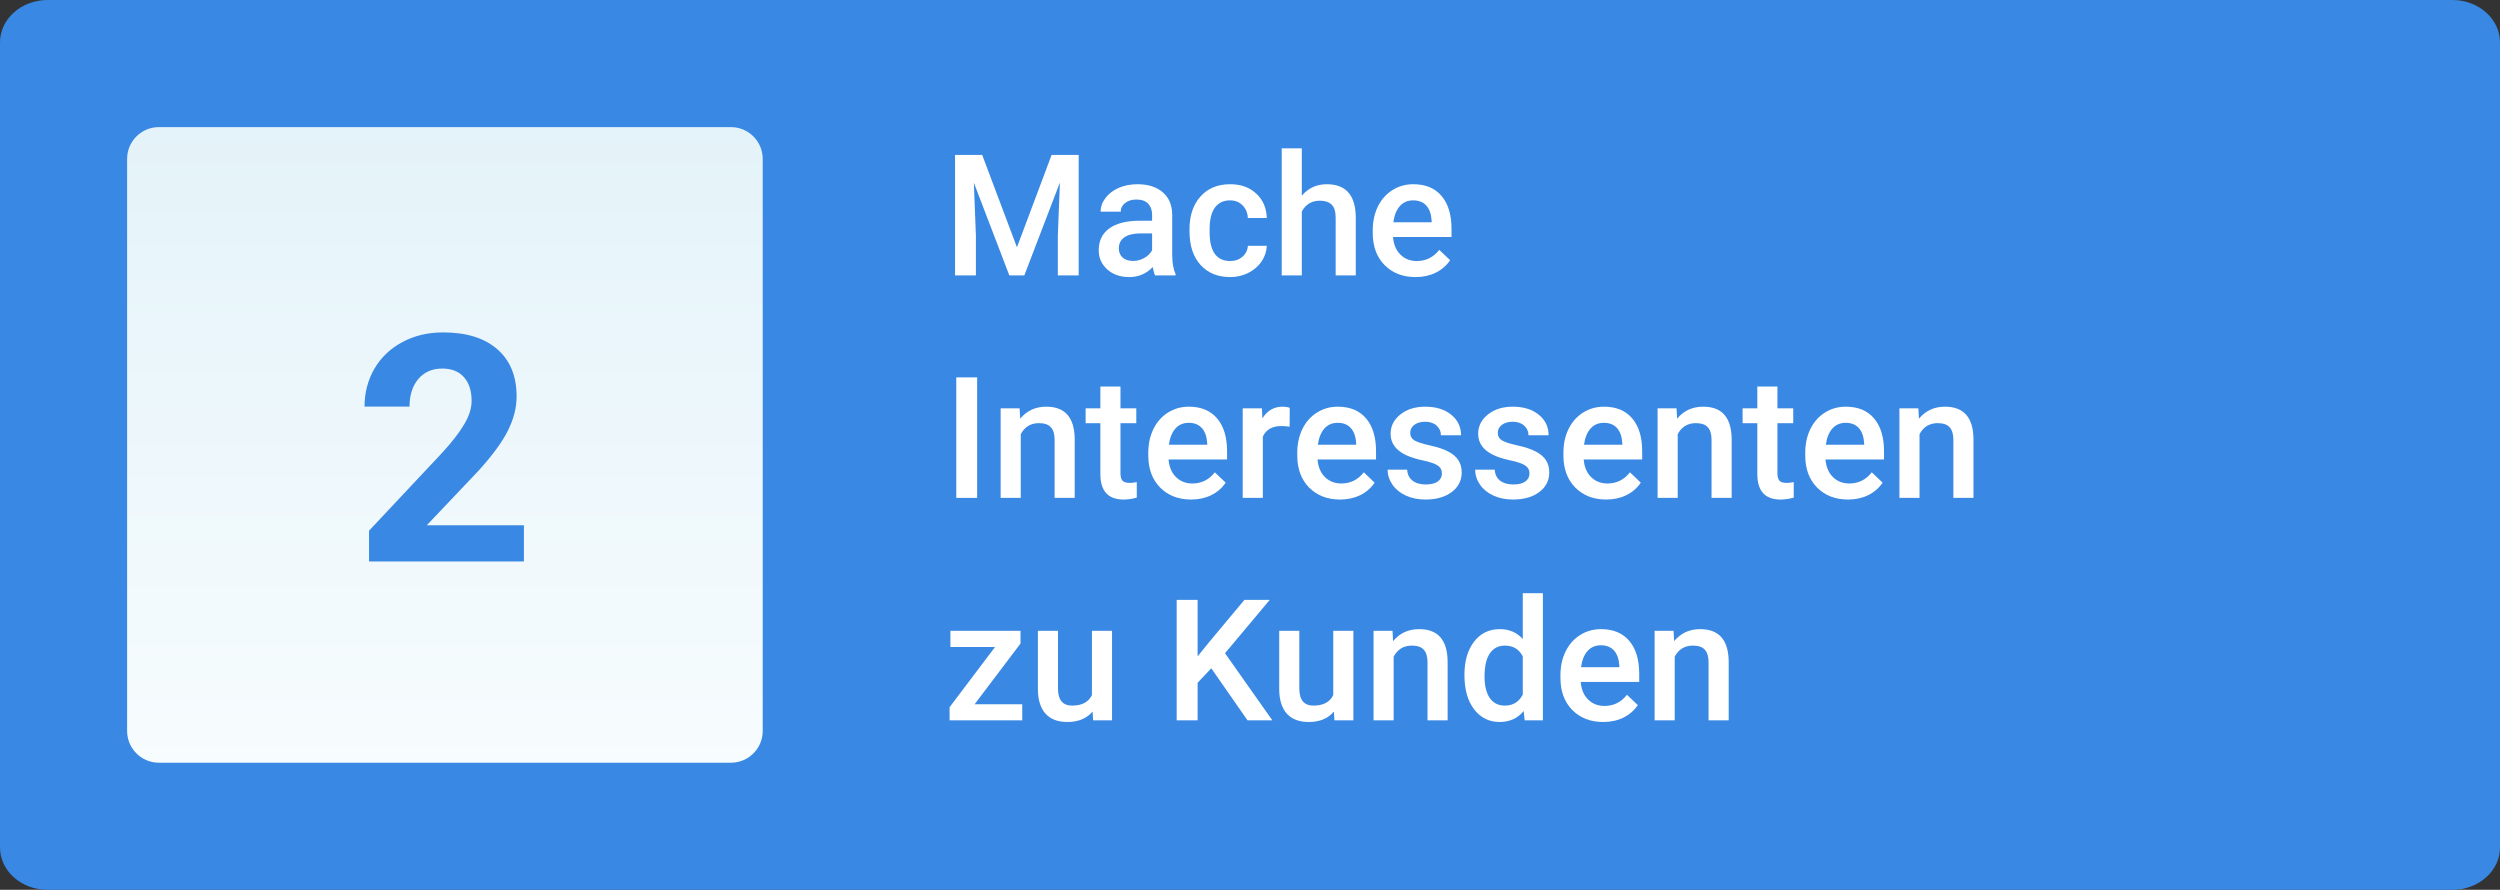
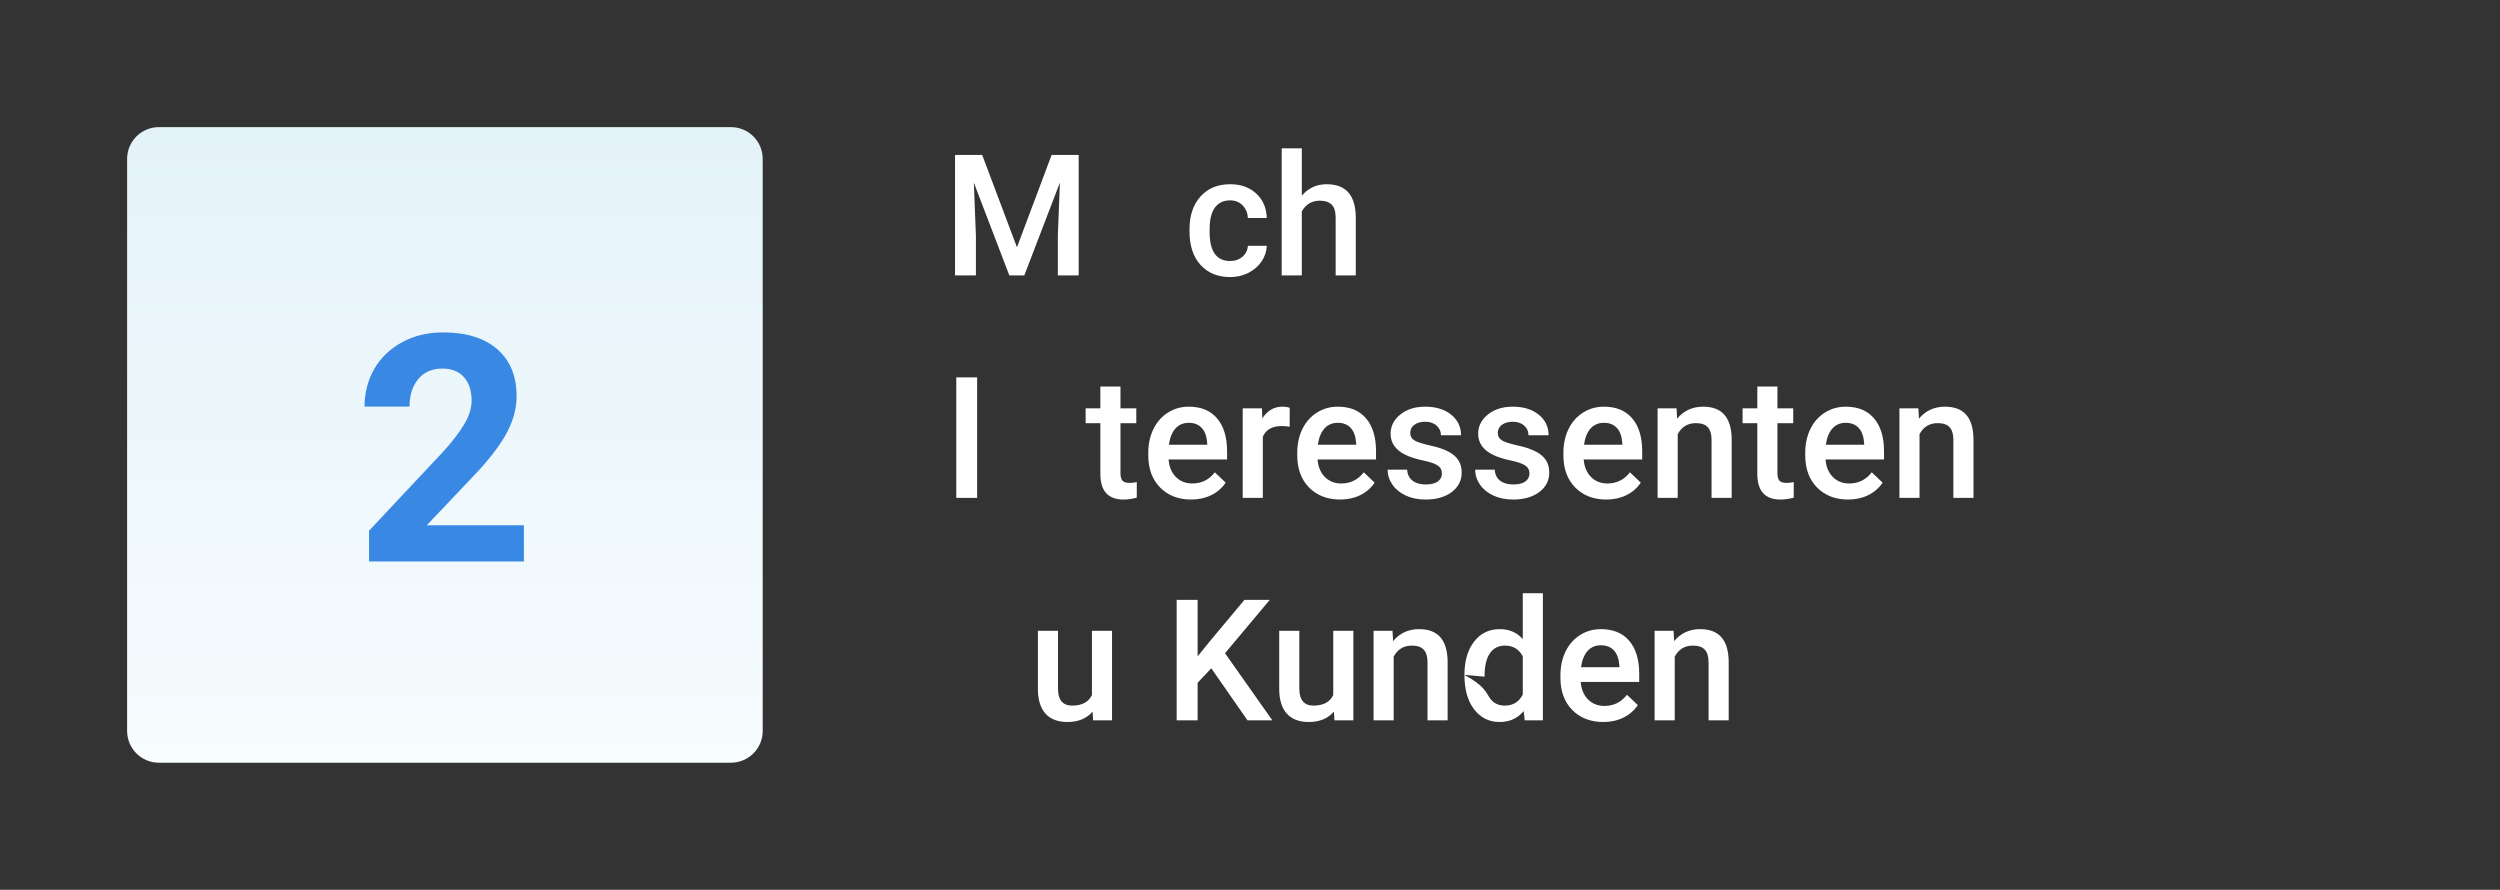
<svg xmlns="http://www.w3.org/2000/svg" width="236" height="84" viewBox="0 0 236 84" fill="none">
  <rect x="0" y="0" width="236" height="84" fill="#333333" stroke="none" />
  <g clip-path="url(#clip0_19_505)">
-     <path d="M0 4C0 1.791 2.013 0 4.495 0H231.505C233.987 0 236 1.791 236 4V80C236 82.209 233.987 84 231.505 84H4.495C2.013 84 0 82.209 0 80V4Z" fill="#3988E3" />
    <path d="M92.719 14.625L96 23.344L99.273 14.625H101.828V26H99.859V22.25L100.055 17.234L96.695 26H95.281L91.93 17.242L92.125 22.25V26H90.156V14.625H92.719Z" fill="white" />
-     <path d="M109.039 26C108.956 25.838 108.883 25.576 108.82 25.211C108.216 25.841 107.477 26.156 106.602 26.156C105.753 26.156 105.06 25.914 104.523 25.43C103.987 24.945 103.719 24.346 103.719 23.633C103.719 22.732 104.052 22.042 104.719 21.562C105.391 21.078 106.349 20.836 107.594 20.836H108.758V20.281C108.758 19.844 108.635 19.495 108.391 19.234C108.146 18.969 107.773 18.836 107.273 18.836C106.841 18.836 106.487 18.945 106.211 19.164C105.935 19.378 105.797 19.651 105.797 19.984H103.898C103.898 19.521 104.052 19.088 104.359 18.688C104.667 18.281 105.083 17.963 105.609 17.734C106.141 17.505 106.732 17.391 107.383 17.391C108.372 17.391 109.161 17.641 109.75 18.141C110.339 18.635 110.641 19.333 110.656 20.234V24.047C110.656 24.807 110.763 25.414 110.977 25.867V26H109.039ZM106.953 24.633C107.328 24.633 107.68 24.542 108.008 24.359C108.341 24.177 108.591 23.932 108.758 23.625V22.031H107.734C107.031 22.031 106.503 22.154 106.148 22.398C105.794 22.643 105.617 22.99 105.617 23.438C105.617 23.802 105.737 24.094 105.977 24.312C106.221 24.526 106.547 24.633 106.953 24.633Z" fill="white" />
    <path d="M116.117 24.641C116.591 24.641 116.984 24.503 117.297 24.227C117.609 23.951 117.776 23.609 117.797 23.203H119.586C119.565 23.729 119.401 24.221 119.094 24.68C118.786 25.133 118.37 25.492 117.844 25.758C117.318 26.023 116.75 26.156 116.141 26.156C114.958 26.156 114.021 25.773 113.328 25.008C112.635 24.242 112.289 23.185 112.289 21.836V21.641C112.289 20.354 112.633 19.326 113.32 18.555C114.008 17.779 114.945 17.391 116.133 17.391C117.138 17.391 117.956 17.685 118.586 18.273C119.221 18.857 119.555 19.625 119.586 20.578H117.797C117.776 20.094 117.609 19.695 117.297 19.383C116.99 19.07 116.596 18.914 116.117 18.914C115.503 18.914 115.029 19.138 114.695 19.586C114.362 20.029 114.193 20.703 114.188 21.609V21.914C114.188 22.831 114.352 23.516 114.68 23.969C115.013 24.417 115.492 24.641 116.117 24.641Z" fill="white" />
    <path d="M122.891 18.469C123.51 17.75 124.294 17.391 125.242 17.391C127.044 17.391 127.958 18.419 127.984 20.477V26H126.086V20.547C126.086 19.963 125.958 19.552 125.703 19.312C125.453 19.068 125.083 18.945 124.594 18.945C123.833 18.945 123.266 19.284 122.891 19.961V26H120.992V14H122.891V18.469Z" fill="white" />
-     <path d="M133.633 26.156C132.43 26.156 131.453 25.779 130.703 25.023C129.958 24.263 129.586 23.253 129.586 21.992V21.758C129.586 20.914 129.747 20.162 130.07 19.5C130.398 18.833 130.857 18.315 131.445 17.945C132.034 17.576 132.69 17.391 133.414 17.391C134.565 17.391 135.453 17.758 136.078 18.492C136.708 19.227 137.023 20.266 137.023 21.609V22.375H131.5C131.557 23.073 131.789 23.625 132.195 24.031C132.607 24.438 133.122 24.641 133.742 24.641C134.612 24.641 135.32 24.289 135.867 23.586L136.891 24.562C136.552 25.068 136.099 25.461 135.531 25.742C134.969 26.018 134.336 26.156 133.633 26.156ZM133.406 18.914C132.885 18.914 132.464 19.096 132.141 19.461C131.823 19.826 131.62 20.333 131.531 20.984H135.148V20.844C135.107 20.208 134.938 19.729 134.641 19.406C134.344 19.078 133.932 18.914 133.406 18.914Z" fill="white" />
    <path d="M92.242 47H90.273V35.625H92.242V47Z" fill="white" />
-     <path d="M96.25 38.547L96.305 39.523C96.93 38.768 97.75 38.391 98.766 38.391C100.526 38.391 101.422 39.398 101.453 41.414V47H99.555V41.523C99.555 40.987 99.438 40.591 99.203 40.336C98.974 40.075 98.596 39.945 98.07 39.945C97.305 39.945 96.734 40.292 96.359 40.984V47H94.461V38.547H96.25Z" fill="white" />
    <path d="M105.773 36.492V38.547H107.266V39.953H105.773V44.672C105.773 44.995 105.836 45.229 105.961 45.375C106.091 45.516 106.32 45.586 106.648 45.586C106.867 45.586 107.089 45.56 107.312 45.508V46.977C106.88 47.096 106.464 47.156 106.062 47.156C104.604 47.156 103.875 46.352 103.875 44.742V39.953H102.484V38.547H103.875V36.492H105.773Z" fill="white" />
    <path d="M112.445 47.156C111.242 47.156 110.266 46.779 109.516 46.023C108.771 45.263 108.398 44.253 108.398 42.992V42.758C108.398 41.914 108.56 41.161 108.883 40.5C109.211 39.833 109.669 39.315 110.258 38.945C110.846 38.575 111.503 38.391 112.227 38.391C113.378 38.391 114.266 38.758 114.891 39.492C115.521 40.227 115.836 41.266 115.836 42.609V43.375H110.312C110.37 44.073 110.602 44.625 111.008 45.031C111.419 45.438 111.935 45.641 112.555 45.641C113.424 45.641 114.133 45.289 114.68 44.586L115.703 45.562C115.365 46.068 114.911 46.461 114.344 46.742C113.781 47.018 113.148 47.156 112.445 47.156ZM112.219 39.914C111.698 39.914 111.276 40.096 110.953 40.461C110.635 40.825 110.432 41.333 110.344 41.984H113.961V41.844C113.919 41.208 113.75 40.729 113.453 40.406C113.156 40.078 112.745 39.914 112.219 39.914Z" fill="white" />
    <path d="M121.742 40.281C121.492 40.24 121.234 40.219 120.969 40.219C120.099 40.219 119.513 40.552 119.211 41.219V47H117.312V38.547H119.125L119.172 39.492C119.63 38.758 120.266 38.391 121.078 38.391C121.349 38.391 121.573 38.427 121.75 38.5L121.742 40.281Z" fill="white" />
    <path d="M126.508 47.156C125.305 47.156 124.328 46.779 123.578 46.023C122.833 45.263 122.461 44.253 122.461 42.992V42.758C122.461 41.914 122.622 41.161 122.945 40.5C123.273 39.833 123.732 39.315 124.32 38.945C124.909 38.575 125.565 38.391 126.289 38.391C127.44 38.391 128.328 38.758 128.953 39.492C129.583 40.227 129.898 41.266 129.898 42.609V43.375H124.375C124.432 44.073 124.664 44.625 125.07 45.031C125.482 45.438 125.997 45.641 126.617 45.641C127.487 45.641 128.195 45.289 128.742 44.586L129.766 45.562C129.427 46.068 128.974 46.461 128.406 46.742C127.844 47.018 127.211 47.156 126.508 47.156ZM126.281 39.914C125.76 39.914 125.339 40.096 125.016 40.461C124.698 40.825 124.495 41.333 124.406 41.984H128.023V41.844C127.982 41.208 127.812 40.729 127.516 40.406C127.219 40.078 126.807 39.914 126.281 39.914Z" fill="white" />
    <path d="M136.117 44.703C136.117 44.365 135.977 44.107 135.695 43.93C135.419 43.753 134.958 43.596 134.312 43.461C133.667 43.325 133.128 43.154 132.695 42.945C131.747 42.487 131.273 41.823 131.273 40.953C131.273 40.224 131.581 39.615 132.195 39.125C132.81 38.635 133.591 38.391 134.539 38.391C135.549 38.391 136.365 38.641 136.984 39.141C137.609 39.641 137.922 40.289 137.922 41.086H136.023C136.023 40.721 135.888 40.419 135.617 40.18C135.346 39.935 134.987 39.812 134.539 39.812C134.122 39.812 133.781 39.909 133.516 40.102C133.255 40.294 133.125 40.552 133.125 40.875C133.125 41.167 133.247 41.393 133.492 41.555C133.737 41.716 134.232 41.88 134.977 42.047C135.721 42.208 136.305 42.404 136.727 42.633C137.154 42.857 137.469 43.128 137.672 43.445C137.88 43.763 137.984 44.148 137.984 44.602C137.984 45.362 137.669 45.979 137.039 46.453C136.409 46.922 135.583 47.156 134.562 47.156C133.87 47.156 133.253 47.031 132.711 46.781C132.169 46.531 131.747 46.188 131.445 45.75C131.143 45.312 130.992 44.841 130.992 44.336H132.836C132.862 44.784 133.031 45.13 133.344 45.375C133.656 45.615 134.07 45.734 134.586 45.734C135.086 45.734 135.466 45.641 135.727 45.453C135.987 45.26 136.117 45.01 136.117 44.703Z" fill="white" />
    <path d="M144.383 44.703C144.383 44.365 144.242 44.107 143.961 43.93C143.685 43.753 143.224 43.596 142.578 43.461C141.932 43.325 141.393 43.154 140.961 42.945C140.013 42.487 139.539 41.823 139.539 40.953C139.539 40.224 139.846 39.615 140.461 39.125C141.076 38.635 141.857 38.391 142.805 38.391C143.815 38.391 144.63 38.641 145.25 39.141C145.875 39.641 146.188 40.289 146.188 41.086H144.289C144.289 40.721 144.154 40.419 143.883 40.18C143.612 39.935 143.253 39.812 142.805 39.812C142.388 39.812 142.047 39.909 141.781 40.102C141.521 40.294 141.391 40.552 141.391 40.875C141.391 41.167 141.513 41.393 141.758 41.555C142.003 41.716 142.497 41.88 143.242 42.047C143.987 42.208 144.57 42.404 144.992 42.633C145.419 42.857 145.734 43.128 145.938 43.445C146.146 43.763 146.25 44.148 146.25 44.602C146.25 45.362 145.935 45.979 145.305 46.453C144.674 46.922 143.849 47.156 142.828 47.156C142.135 47.156 141.518 47.031 140.977 46.781C140.435 46.531 140.013 46.188 139.711 45.75C139.409 45.312 139.258 44.841 139.258 44.336H141.102C141.128 44.784 141.297 45.13 141.609 45.375C141.922 45.615 142.336 45.734 142.852 45.734C143.352 45.734 143.732 45.641 143.992 45.453C144.253 45.26 144.383 45.01 144.383 44.703Z" fill="white" />
    <path d="M151.633 47.156C150.43 47.156 149.453 46.779 148.703 46.023C147.958 45.263 147.586 44.253 147.586 42.992V42.758C147.586 41.914 147.747 41.161 148.07 40.5C148.398 39.833 148.857 39.315 149.445 38.945C150.034 38.575 150.69 38.391 151.414 38.391C152.565 38.391 153.453 38.758 154.078 39.492C154.708 40.227 155.023 41.266 155.023 42.609V43.375H149.5C149.557 44.073 149.789 44.625 150.195 45.031C150.607 45.438 151.122 45.641 151.742 45.641C152.612 45.641 153.32 45.289 153.867 44.586L154.891 45.562C154.552 46.068 154.099 46.461 153.531 46.742C152.969 47.018 152.336 47.156 151.633 47.156ZM151.406 39.914C150.885 39.914 150.464 40.096 150.141 40.461C149.823 40.825 149.62 41.333 149.531 41.984H153.148V41.844C153.107 41.208 152.938 40.729 152.641 40.406C152.344 40.078 151.932 39.914 151.406 39.914Z" fill="white" />
    <path d="M158.266 38.547L158.32 39.523C158.945 38.768 159.766 38.391 160.781 38.391C162.542 38.391 163.438 39.398 163.469 41.414V47H161.57V41.523C161.57 40.987 161.453 40.591 161.219 40.336C160.99 40.075 160.612 39.945 160.086 39.945C159.32 39.945 158.75 40.292 158.375 40.984V47H156.477V38.547H158.266Z" fill="white" />
    <path d="M167.789 36.492V38.547H169.281V39.953H167.789V44.672C167.789 44.995 167.852 45.229 167.977 45.375C168.107 45.516 168.336 45.586 168.664 45.586C168.883 45.586 169.104 45.56 169.328 45.508V46.977C168.896 47.096 168.479 47.156 168.078 47.156C166.62 47.156 165.891 46.352 165.891 44.742V39.953H164.5V38.547H165.891V36.492H167.789Z" fill="white" />
    <path d="M174.461 47.156C173.258 47.156 172.281 46.779 171.531 46.023C170.786 45.263 170.414 44.253 170.414 42.992V42.758C170.414 41.914 170.576 41.161 170.898 40.5C171.227 39.833 171.685 39.315 172.273 38.945C172.862 38.575 173.518 38.391 174.242 38.391C175.393 38.391 176.281 38.758 176.906 39.492C177.536 40.227 177.852 41.266 177.852 42.609V43.375H172.328C172.385 44.073 172.617 44.625 173.023 45.031C173.435 45.438 173.951 45.641 174.57 45.641C175.44 45.641 176.148 45.289 176.695 44.586L177.719 45.562C177.38 46.068 176.927 46.461 176.359 46.742C175.797 47.018 175.164 47.156 174.461 47.156ZM174.234 39.914C173.714 39.914 173.292 40.096 172.969 40.461C172.651 40.825 172.448 41.333 172.359 41.984H175.977V41.844C175.935 41.208 175.766 40.729 175.469 40.406C175.172 40.078 174.76 39.914 174.234 39.914Z" fill="white" />
    <path d="M181.094 38.547L181.148 39.523C181.773 38.768 182.594 38.391 183.609 38.391C185.37 38.391 186.266 39.398 186.297 41.414V47H184.398V41.523C184.398 40.987 184.281 40.591 184.047 40.336C183.818 40.075 183.44 39.945 182.914 39.945C182.148 39.945 181.578 40.292 181.203 40.984V47H179.305V38.547H181.094Z" fill="white" />
-     <path d="M92 66.484H96.5V68H89.641V66.758L93.93 61.078H89.719V59.547H96.336V60.75L92 66.484Z" fill="white" />
    <path d="M103.141 67.172C102.583 67.828 101.792 68.156 100.766 68.156C99.849 68.156 99.154 67.888 98.68 67.352C98.211 66.815 97.977 66.039 97.977 65.023V59.547H99.875V65C99.875 66.073 100.32 66.609 101.211 66.609C102.133 66.609 102.755 66.279 103.078 65.617V59.547H104.977V68H103.188L103.141 67.172Z" fill="white" />
    <path d="M114.344 63.086L113.055 64.453V68H111.078V56.625H113.055V61.961L114.148 60.609L117.477 56.625H119.867L115.641 61.664L120.109 68H117.766L114.344 63.086Z" fill="white" />
    <path d="M125.922 67.172C125.365 67.828 124.573 68.156 123.547 68.156C122.63 68.156 121.935 67.888 121.461 67.352C120.992 66.815 120.758 66.039 120.758 65.023V59.547H122.656V65C122.656 66.073 123.102 66.609 123.992 66.609C124.914 66.609 125.536 66.279 125.859 65.617V59.547H127.758V68H125.969L125.922 67.172Z" fill="white" />
    <path d="M131.453 59.547L131.508 60.523C132.133 59.768 132.953 59.391 133.969 59.391C135.729 59.391 136.625 60.398 136.656 62.414V68H134.758V62.523C134.758 61.987 134.641 61.591 134.406 61.336C134.177 61.075 133.799 60.945 133.273 60.945C132.508 60.945 131.938 61.292 131.562 61.984V68H129.664V59.547H131.453Z" fill="white" />
-     <path d="M138.242 63.711C138.242 62.409 138.544 61.365 139.148 60.578C139.753 59.786 140.562 59.391 141.578 59.391C142.474 59.391 143.198 59.703 143.75 60.328V56H145.648V68H143.93L143.836 67.125C143.268 67.812 142.51 68.156 141.562 68.156C140.573 68.156 139.771 67.758 139.156 66.961C138.547 66.164 138.242 65.081 138.242 63.711ZM140.141 63.875C140.141 64.734 140.305 65.406 140.633 65.891C140.966 66.37 141.438 66.609 142.047 66.609C142.823 66.609 143.391 66.263 143.75 65.57V61.961C143.401 61.284 142.839 60.945 142.062 60.945C141.448 60.945 140.974 61.19 140.641 61.68C140.307 62.164 140.141 62.896 140.141 63.875Z" fill="white" />
+     <path d="M138.242 63.711C138.242 62.409 138.544 61.365 139.148 60.578C139.753 59.786 140.562 59.391 141.578 59.391C142.474 59.391 143.198 59.703 143.75 60.328V56H145.648V68H143.93L143.836 67.125C143.268 67.812 142.51 68.156 141.562 68.156C140.573 68.156 139.771 67.758 139.156 66.961C138.547 66.164 138.242 65.081 138.242 63.711ZC140.141 64.734 140.305 65.406 140.633 65.891C140.966 66.37 141.438 66.609 142.047 66.609C142.823 66.609 143.391 66.263 143.75 65.57V61.961C143.401 61.284 142.839 60.945 142.062 60.945C141.448 60.945 140.974 61.19 140.641 61.68C140.307 62.164 140.141 62.896 140.141 63.875Z" fill="white" />
    <path d="M151.352 68.156C150.148 68.156 149.172 67.779 148.422 67.023C147.677 66.263 147.305 65.253 147.305 63.992V63.758C147.305 62.914 147.466 62.161 147.789 61.5C148.117 60.833 148.576 60.315 149.164 59.945C149.753 59.575 150.409 59.391 151.133 59.391C152.284 59.391 153.172 59.758 153.797 60.492C154.427 61.227 154.742 62.266 154.742 63.609V64.375H149.219C149.276 65.073 149.508 65.625 149.914 66.031C150.326 66.438 150.841 66.641 151.461 66.641C152.331 66.641 153.039 66.289 153.586 65.586L154.609 66.562C154.271 67.068 153.818 67.461 153.25 67.742C152.688 68.018 152.055 68.156 151.352 68.156ZM151.125 60.914C150.604 60.914 150.182 61.096 149.859 61.461C149.542 61.825 149.339 62.333 149.25 62.984H152.867V62.844C152.826 62.208 152.656 61.729 152.359 61.406C152.062 61.078 151.651 60.914 151.125 60.914Z" fill="white" />
    <path d="M157.984 59.547L158.039 60.523C158.664 59.768 159.484 59.391 160.5 59.391C162.26 59.391 163.156 60.398 163.188 62.414V68H161.289V62.523C161.289 61.987 161.172 61.591 160.938 61.336C160.708 61.075 160.331 60.945 159.805 60.945C159.039 60.945 158.469 61.292 158.094 61.984V68H156.195V59.547H157.984Z" fill="white" />
    <path d="M12 15C12 13.343 13.343 12 15 12H69C70.657 12 72 13.343 72 15V69C72 70.657 70.657 72 69 72H15C13.343 72 12 70.657 12 69V15Z" fill="url(#paint0_linear_19_505)" />
    <path d="M49.456 53H34.837V50.1L41.736 42.746C42.684 41.711 43.382 40.808 43.831 40.036C44.29 39.265 44.52 38.532 44.52 37.839C44.52 36.892 44.28 36.149 43.802 35.612C43.323 35.065 42.64 34.792 41.751 34.792C40.794 34.792 40.037 35.124 39.48 35.788C38.934 36.442 38.66 37.307 38.66 38.381H34.412C34.412 37.082 34.72 35.895 35.335 34.821C35.96 33.747 36.839 32.907 37.972 32.302C39.105 31.686 40.389 31.379 41.824 31.379C44.022 31.379 45.726 31.906 46.937 32.961C48.157 34.016 48.768 35.505 48.768 37.429C48.768 38.483 48.494 39.558 47.947 40.651C47.4 41.745 46.463 43.02 45.135 44.475L40.286 49.587H49.456V53Z" fill="#3988E3" />
  </g>
  <defs>
    <linearGradient id="paint0_linear_19_505" x1="12" y1="72" x2="12" y2="12" gradientUnits="userSpaceOnUse">
      <stop stop-color="#F7FCFE" />
      <stop offset="1" stop-color="#E4F3F9" />
    </linearGradient>
    <clipPath id="clip0_19_505">
      <rect width="236" height="84" fill="white" />
    </clipPath>
  </defs>
</svg>